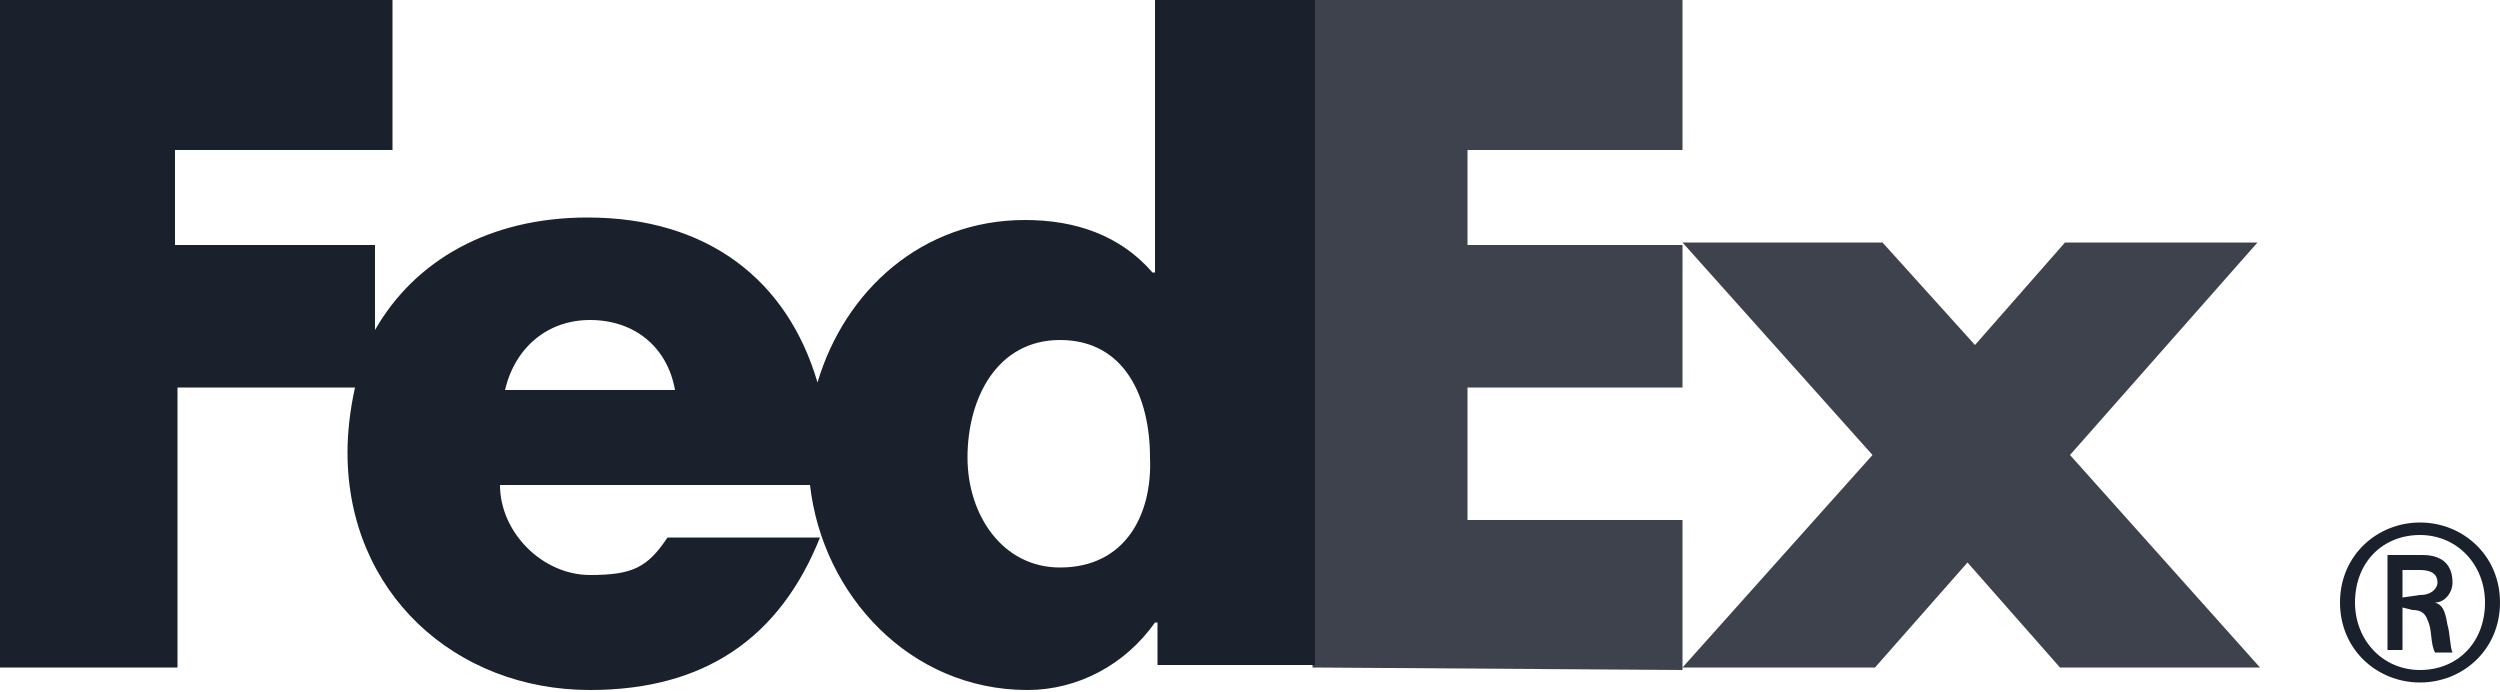
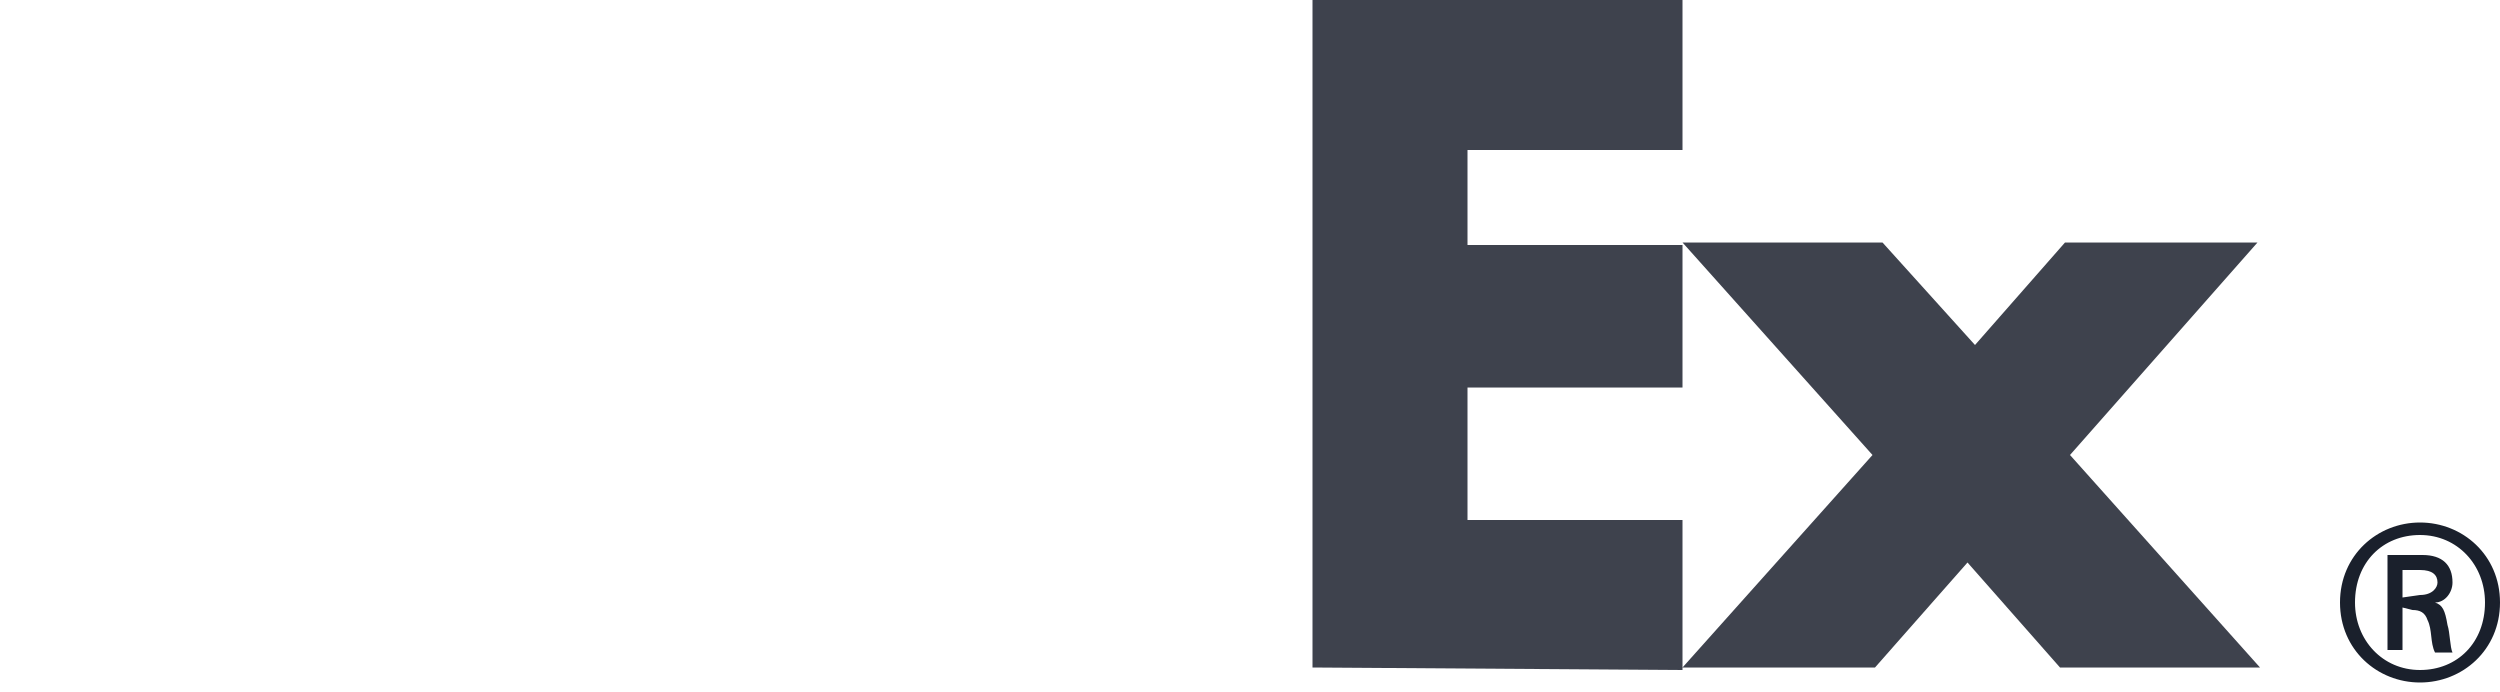
<svg xmlns="http://www.w3.org/2000/svg" version="1.1" id="Layer_1" x="0px" y="0px" viewBox="0 0 100 27.7" style="enable-background:new 0 0 100 27.7;" xml:space="preserve">
  <style type="text/css">
	.st0{fill:#1A202C;}
	.st1{fill:#3E424D;}
</style>
  <g>
    <path class="st0" d="M99.4,24.1c0-1.5-1.1-2.7-2.6-2.7c-1.5,0-2.6,1.1-2.6,2.7c0,1.5,1.1,2.7,2.6,2.7   C98.3,26.8,99.4,25.7,99.4,24.1z M96.1,24.3V26h-0.6v-3.8h1.4c0.8,0,1.2,0.4,1.2,1.1c0,0.4-0.3,0.8-0.7,0.8v0   c0.3,0.1,0.4,0.3,0.5,0.9c0.1,0.3,0.1,0.9,0.2,1.1h-0.7c-0.2-0.4-0.1-0.9-0.3-1.3c-0.1-0.3-0.3-0.4-0.6-0.4L96.1,24.3L96.1,24.3   L96.1,24.3L96.1,24.3z M96.8,23.8c0.5,0,0.7-0.3,0.7-0.5c0-0.3-0.2-0.5-0.7-0.5h-0.7v1.1L96.8,23.8L96.8,23.8z M93.6,24.1   c0-1.9,1.5-3.2,3.2-3.2c1.7,0,3.2,1.3,3.2,3.2c0,1.9-1.5,3.2-3.2,3.2C95.1,27.3,93.6,26,93.6,24.1z" />
    <g>
      <path class="st1" d="M82.4,26.7l-3.7-4.2l-3.7,4.2h-7.7l7.6-8.5l-7.6-8.5h8l3.7,4.1l3.6-4.1h7.7l-7.5,8.5l7.6,8.5L82.4,26.7z     M52.5,26.7V0h14.8v6h-8.6v3.8h8.6v5.7h-8.6v5.3h8.6v6L52.5,26.7z" />
    </g>
-     <path class="st0" d="M46.2,0v10.9h-0.1C44.8,9.4,43,8.8,41,8.8c-4.1,0-7.2,2.8-8.3,6.5c-1.2-4.1-4.4-6.6-9.2-6.6   c-3.9,0-6.9,1.7-8.5,4.5V9.8h-8V6h8.7V0H0v26.7h7.1V15.5h7.1c-0.2,0.9-0.3,1.8-0.3,2.6c0,5.6,4.3,9.5,9.7,9.5   c4.6,0,7.6-2.1,9.2-6.1h-6.1c-0.8,1.2-1.4,1.5-3.1,1.5c-1.9,0-3.6-1.7-3.6-3.6h12.4c0.5,4.4,4,8.2,8.7,8.2c2,0,3.9-1,5.1-2.7h0.1   v1.7h6.3V0L46.2,0L46.2,0L46.2,0z M20.2,15.6c0.4-1.7,1.7-2.8,3.4-2.8c1.8,0,3.1,1.1,3.4,2.8H20.2z M42.4,22.7   c-2.3,0-3.7-2.1-3.7-4.4c0-2.4,1.2-4.7,3.7-4.7c2.6,0,3.6,2.3,3.6,4.7C46.1,20.6,45,22.7,42.4,22.7z" />
  </g>
</svg>